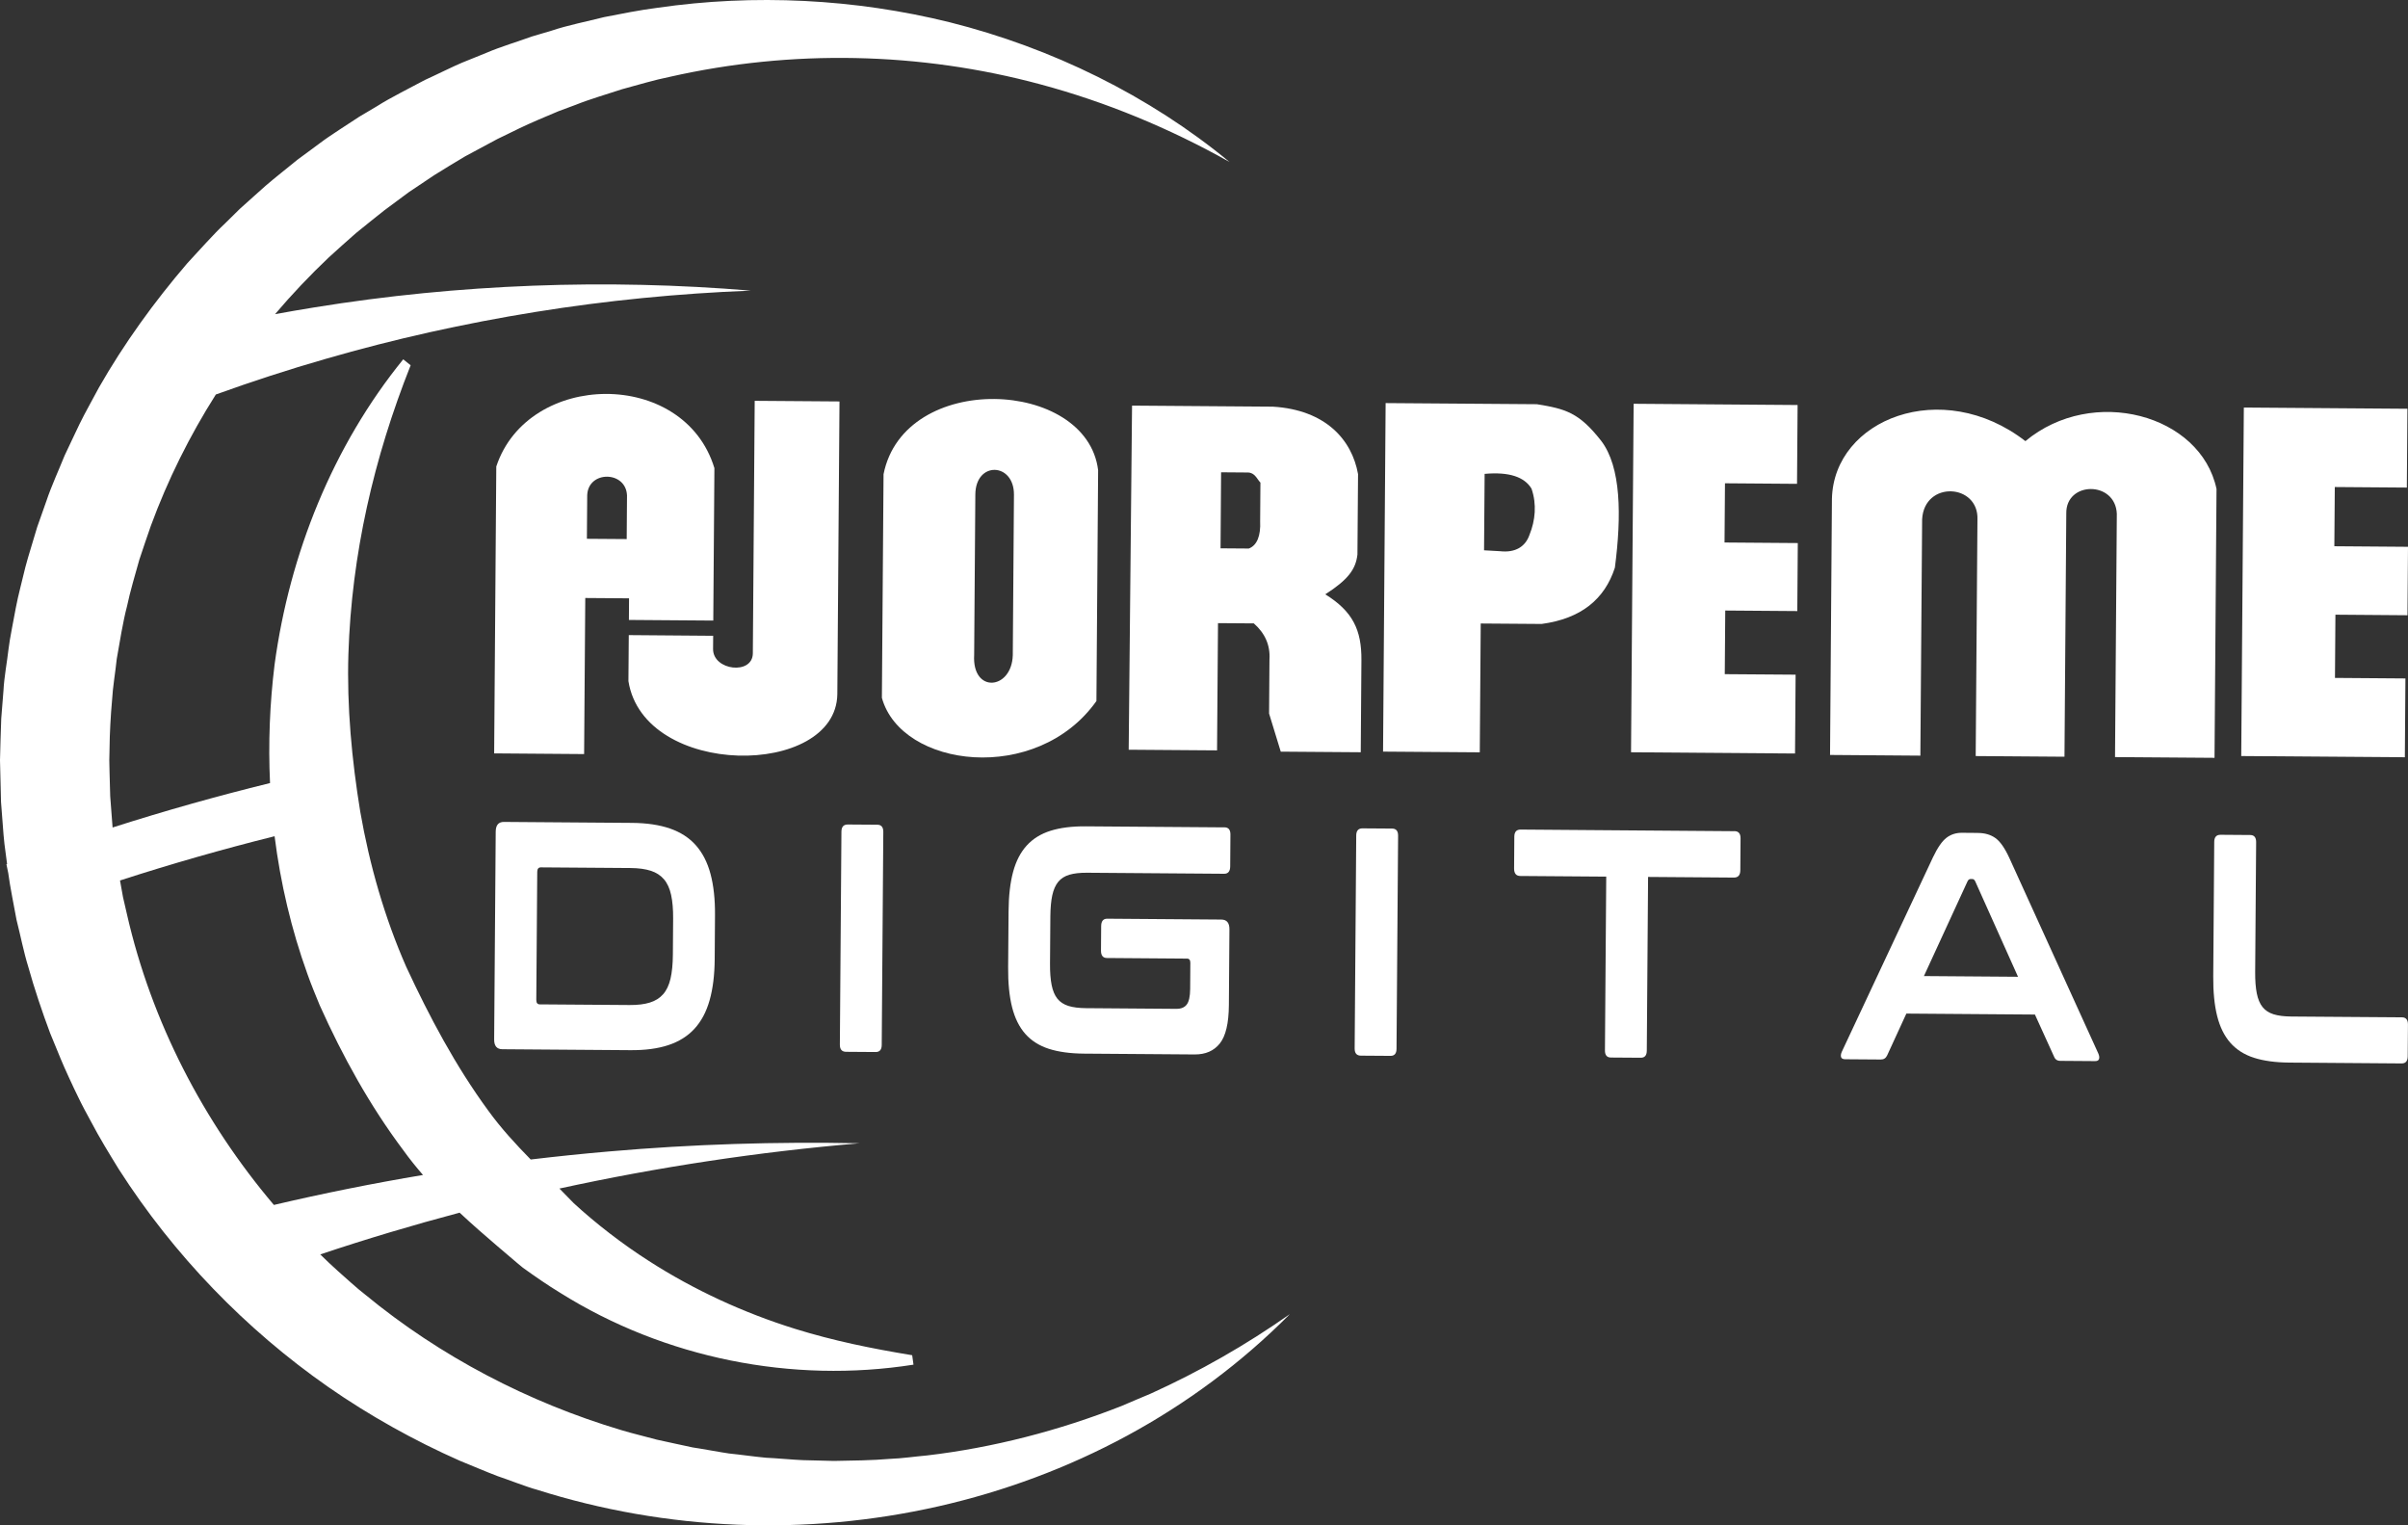
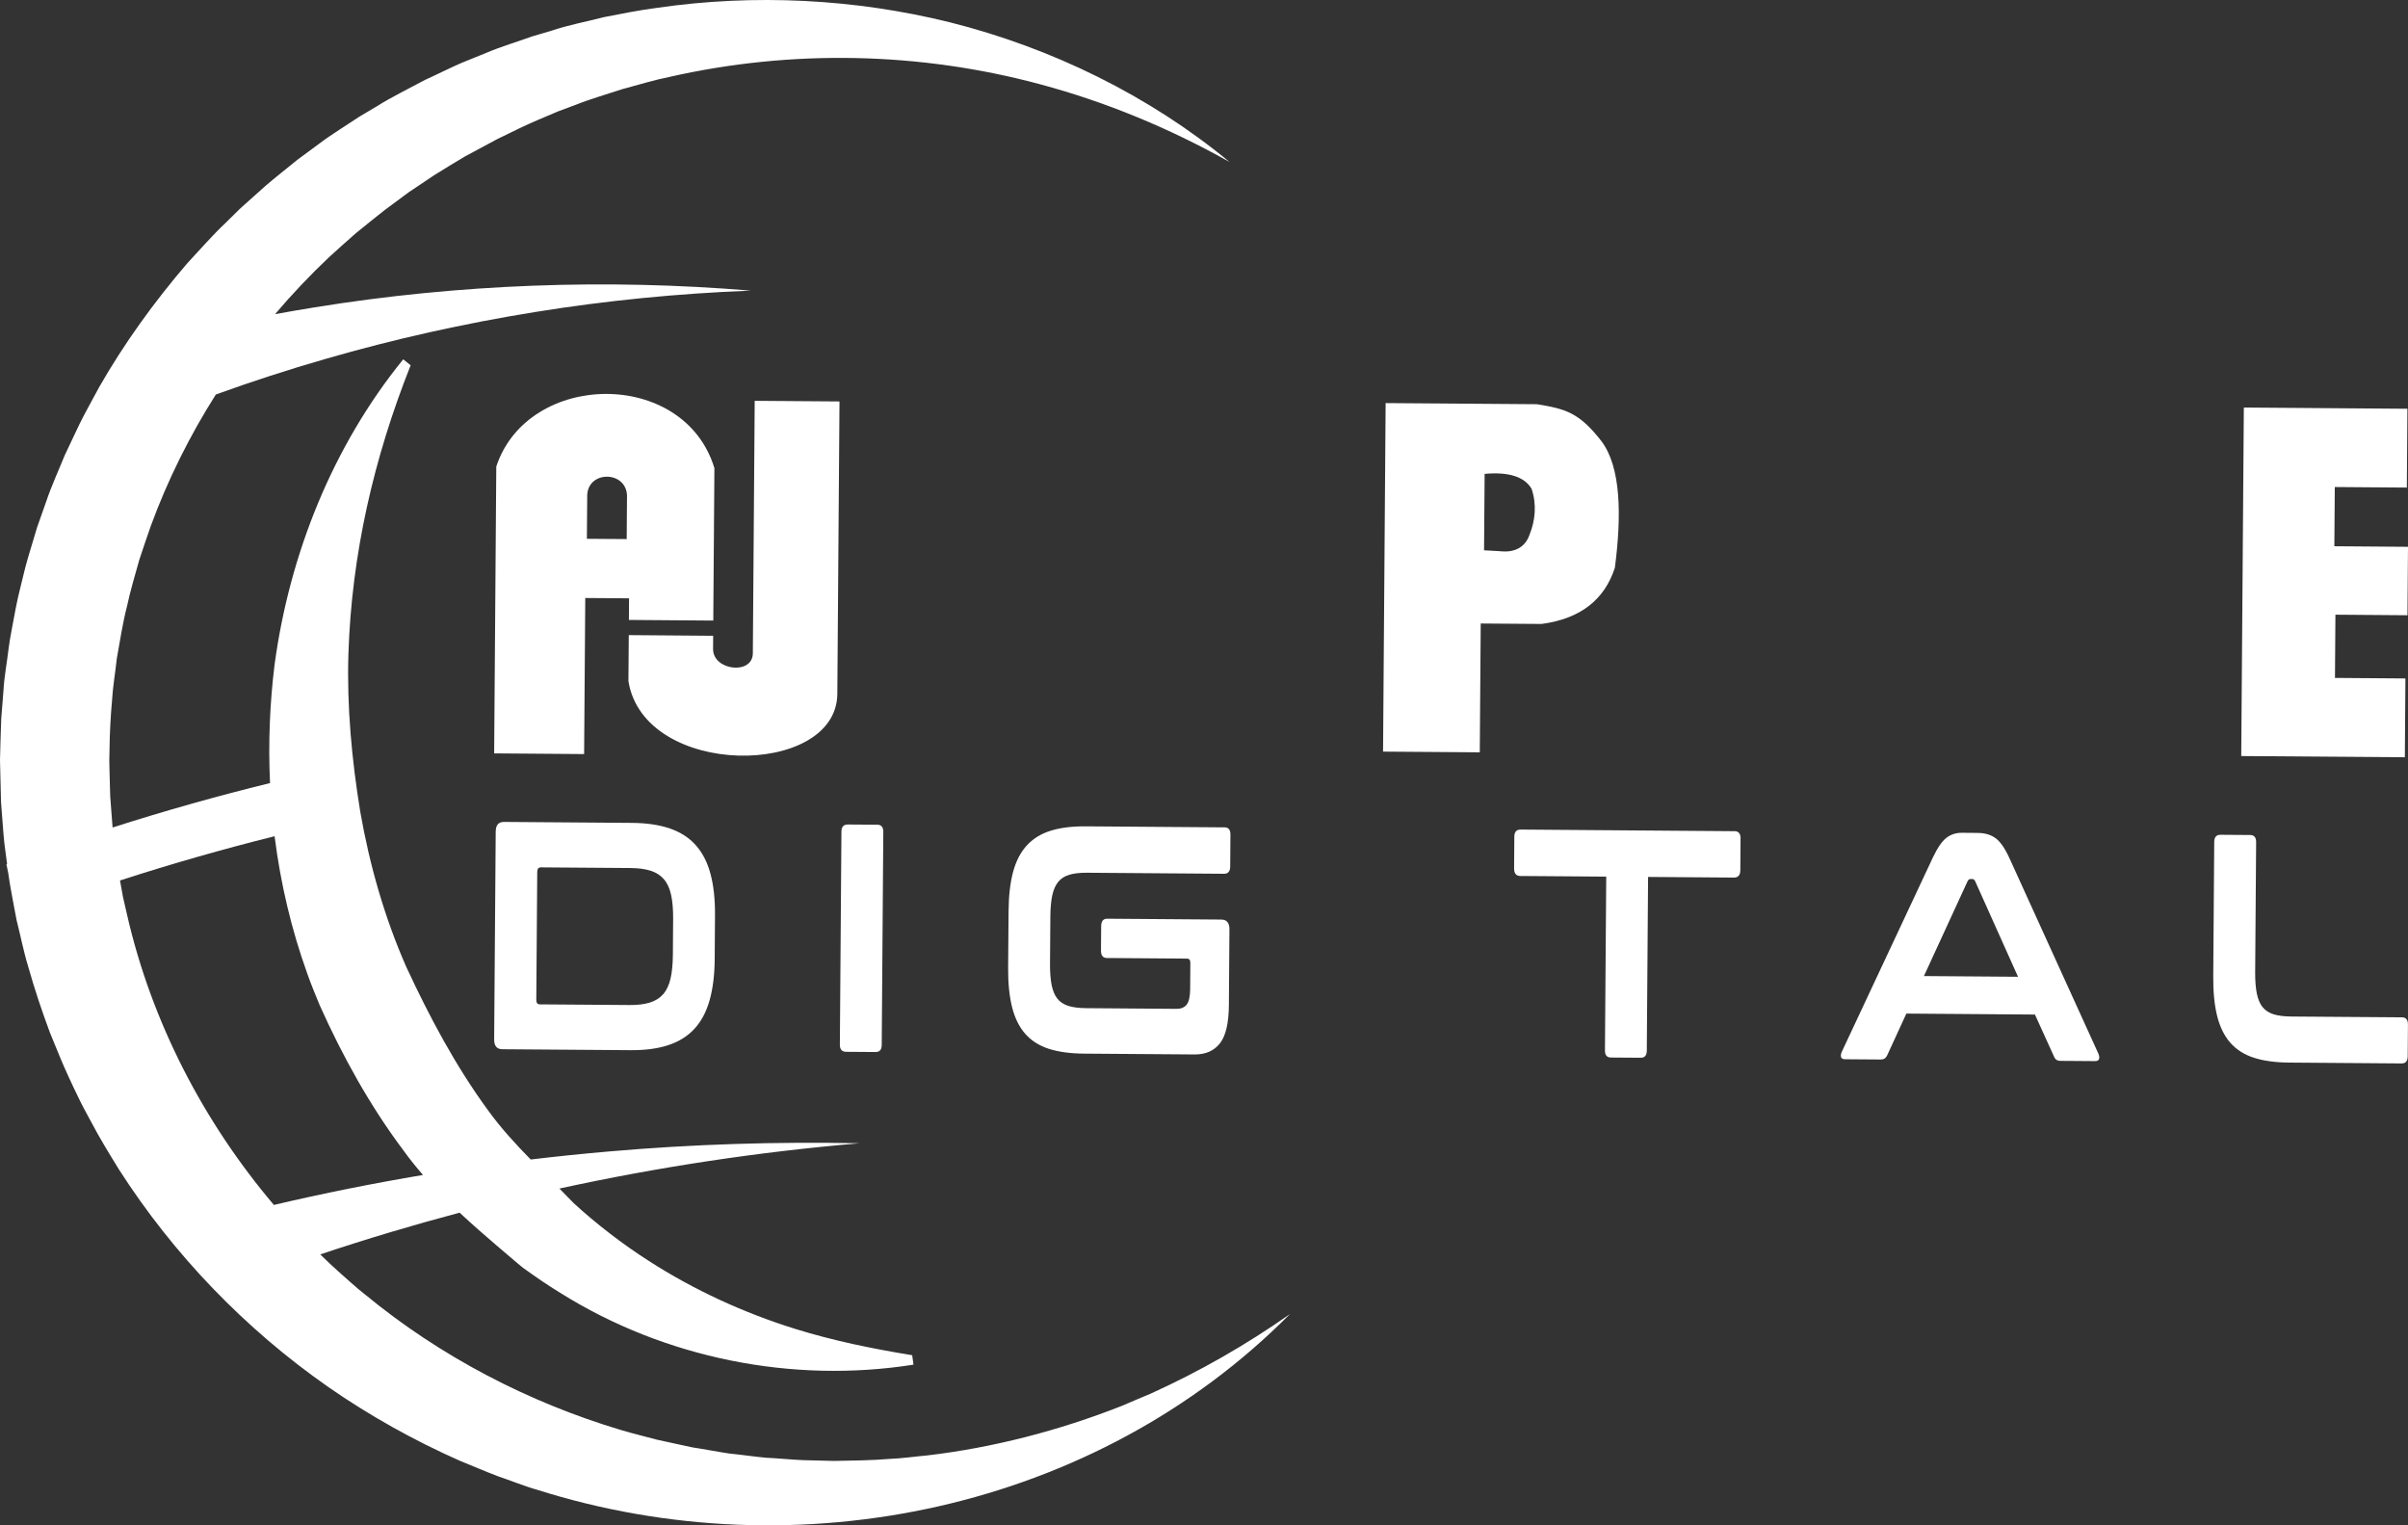
<svg xmlns="http://www.w3.org/2000/svg" width="150" height="95" viewBox="0 0 150 95" fill="none">
  <rect x="0" y="0" width="150" height="95" fill="#333333" stroke="none" />
  <g clip-path="url(#clip0_233_8022)">
    <path d="M71.673 86.801C71.17 87.018 70.344 87.354 69.85 87.573C65.978 89.096 61.87 90.166 57.739 90.649C57.005 90.713 56.162 90.838 55.422 90.862C54.388 90.956 52.98 90.972 51.945 90.99C51.412 90.982 50.542 90.948 50.016 90.941C49.586 90.928 48.121 90.803 47.711 90.79C46.989 90.724 46.138 90.598 45.421 90.527C44.997 90.47 43.558 90.204 43.154 90.15C42.517 90.004 41.58 89.821 40.913 89.664C40.19 89.462 39.422 89.29 38.704 89.071C32.91 87.341 27.423 84.483 22.747 80.629C22.201 80.212 21.554 79.603 21.038 79.153C20.679 78.833 20.313 78.485 19.949 78.127C22.817 77.167 25.713 76.302 28.631 75.527C29.401 76.248 30.193 76.937 30.983 77.612C31.338 77.906 32.231 78.686 32.572 78.956C33.314 79.49 34.122 80.05 34.901 80.522C41.402 84.597 49.353 86.184 56.903 84.994L56.822 84.406C54.261 83.984 51.93 83.508 49.532 82.765C46.336 81.77 43.226 80.343 40.409 78.528C38.79 77.494 37.121 76.209 35.739 74.936C35.612 74.798 35.191 74.37 34.848 74.025C41.007 72.683 47.254 71.739 53.547 71.205C48.356 71.099 43.146 71.261 37.946 71.714C36.314 71.854 34.684 72.023 33.059 72.216C32.118 71.253 31.223 70.288 30.408 69.162C28.377 66.391 26.753 63.334 25.303 60.21C23.957 57.149 23.021 53.877 22.443 50.565C21.914 47.33 21.602 44.015 21.703 40.734C21.902 34.528 23.281 28.539 25.58 22.75C25.58 22.75 25.118 22.381 25.118 22.379C20.731 27.781 18.041 34.493 17.105 41.386C16.803 43.83 16.705 46.305 16.821 48.771C13.525 49.58 10.242 50.506 7.013 51.538C6.964 50.957 6.899 50.035 6.865 49.593L6.824 48.101C6.804 47.663 6.803 47.052 6.824 46.609C6.829 45.734 6.897 44.513 6.979 43.63C7.025 42.783 7.186 41.885 7.273 41.038C7.448 40.046 7.658 38.715 7.915 37.746C8.088 36.901 8.441 35.708 8.678 34.864C8.836 34.391 9.236 33.19 9.398 32.745C10.45 29.881 11.815 27.142 13.445 24.57C15.697 23.758 17.979 23.014 20.29 22.351C24.563 21.112 28.929 20.142 33.353 19.429C37.778 18.717 42.261 18.275 46.77 18.101C42.274 17.729 37.737 17.62 33.195 17.794C28.652 17.968 24.102 18.41 19.583 19.145C18.765 19.276 17.948 19.418 17.133 19.567C18.186 18.328 19.307 17.144 20.489 16.025C21.03 15.529 21.62 15.007 22.177 14.516C22.721 14.081 23.4 13.52 23.944 13.098L25.159 12.197L25.463 11.972C25.92 11.663 26.575 11.233 27.036 10.918C27.5 10.621 28.478 10.035 28.978 9.736C29.401 9.503 30.586 8.869 30.983 8.659C31.326 8.487 32.006 8.17 32.35 7.994C32.997 7.679 34.121 7.205 34.792 6.926C35.044 6.836 35.596 6.622 35.864 6.527C36.714 6.184 37.867 5.849 38.759 5.554C39.72 5.296 40.744 4.982 41.725 4.785C49.31 3.068 57.297 3.228 64.815 5.255C68.88 6.346 72.836 7.978 76.589 10.087C71.582 5.949 65.496 2.976 59.16 1.387C53.242 -0.077 46.984 -0.39 40.948 0.486C39.858 0.624 38.707 0.857 37.631 1.066C36.639 1.32 35.333 1.578 34.362 1.909L33.551 2.149L33.146 2.269C32.38 2.548 31.106 2.94 30.354 3.267C29.969 3.416 29.165 3.758 28.782 3.904C28.303 4.099 26.938 4.774 26.471 4.979C25.588 5.457 24.329 6.074 23.485 6.614L22.752 7.049L22.384 7.267C21.705 7.724 20.556 8.434 19.905 8.933C19.565 9.178 18.866 9.708 18.528 9.949C17.881 10.481 17.174 11.028 16.54 11.575C16.179 11.908 15.328 12.648 14.944 13.004C14.773 13.172 14.193 13.745 14.027 13.907C13.31 14.57 12.331 15.688 11.662 16.402C9.613 18.791 7.735 21.384 6.171 24.122C5.795 24.838 5.305 25.688 4.952 26.414C4.787 26.776 4.188 28.009 4.026 28.37C3.668 29.26 3.201 30.274 2.896 31.186L2.318 32.822C2.146 33.426 1.733 34.721 1.581 35.32C1.398 36.11 1.133 37.065 0.985 37.858C0.88 38.464 0.595 39.826 0.531 40.425C0.436 41.263 0.258 42.174 0.216 43.013L0.078 44.744C0.039 45.58 0.026 46.509 0 47.349C0.01 47.939 0.046 49.347 0.064 49.954C0.122 50.557 0.203 51.972 0.276 52.553C0.315 52.858 0.384 53.382 0.441 53.813C0.428 53.818 0.415 53.823 0.4 53.828L0.513 54.372C0.617 55.188 0.887 56.501 1.026 57.274C1.269 58.231 1.472 59.283 1.764 60.224C2.127 61.537 2.649 63.085 3.123 64.347C3.289 64.748 3.614 65.552 3.783 65.952C4.013 66.515 4.585 67.753 4.866 68.318C5.086 68.781 5.414 69.395 5.667 69.853C6.195 70.861 6.816 71.875 7.412 72.84C10.82 78.157 15.286 82.784 20.455 86.389C23 88.159 25.802 89.723 28.633 90.974C29.358 91.271 30.271 91.66 30.996 91.936C31.512 92.105 32.912 92.646 33.404 92.769C49.706 97.955 68.277 94.017 80.347 81.847C77.621 83.763 74.7 85.432 71.673 86.801ZM7.662 55.874C7.64 55.741 7.556 55.275 7.476 54.838C10.642 53.812 13.867 52.889 17.105 52.082C17.473 55.005 18.149 57.888 19.148 60.657C19.363 61.274 19.669 62.011 19.918 62.615C21.344 65.791 23.039 68.863 25.133 71.652C25.513 72.18 25.922 72.688 26.35 73.18C23.235 73.702 20.137 74.324 17.061 75.046C12.659 69.853 9.432 63.618 7.913 56.962C7.859 56.716 7.714 56.115 7.662 55.874V55.874Z" fill="white" />
    <path d="M39.368 51.251C40.288 51.257 41.077 51.375 41.735 51.602C42.392 51.83 42.929 52.176 43.346 52.646C43.762 53.114 44.067 53.709 44.26 54.432C44.453 55.154 44.546 56.008 44.539 56.992L44.52 59.744C44.513 60.728 44.407 61.581 44.203 62.3C43.999 63.02 43.685 63.611 43.261 64.072C42.837 64.535 42.294 64.873 41.634 65.092C40.974 65.31 40.184 65.415 39.262 65.407L31.289 65.348C30.947 65.344 30.779 65.141 30.782 64.737L30.879 51.794C30.882 51.39 31.053 51.188 31.395 51.191L39.368 51.251ZM33.409 62.29C33.409 62.465 33.48 62.552 33.627 62.554L39.217 62.595C39.716 62.598 40.138 62.549 40.479 62.442C40.82 62.337 41.096 62.163 41.309 61.922C41.521 61.681 41.673 61.359 41.768 60.955C41.861 60.551 41.911 60.052 41.915 59.46L41.931 57.235C41.936 56.643 41.894 56.142 41.805 55.738C41.717 55.333 41.569 55.008 41.361 54.765C41.152 54.52 40.879 54.343 40.538 54.233C40.198 54.123 39.778 54.066 39.279 54.062L33.69 54.021C33.543 54.021 33.467 54.115 33.466 54.304L33.407 62.291L33.409 62.29Z" fill="white" />
    <path d="M54.651 51.365C54.901 51.367 55.025 51.517 55.023 51.814L54.925 65.08C54.924 65.377 54.796 65.525 54.547 65.522L52.706 65.509C52.444 65.507 52.315 65.358 52.317 65.061L52.415 51.794C52.417 51.497 52.549 51.351 52.81 51.352L54.651 51.365Z" fill="white" />
    <path d="M76.274 51.528C76.524 51.53 76.648 51.679 76.646 51.976L76.632 53.957C76.63 54.268 76.503 54.422 76.253 54.42L67.716 54.356C67.273 54.353 66.906 54.394 66.616 54.479C66.326 54.565 66.095 54.711 65.922 54.919C65.751 55.128 65.627 55.405 65.55 55.757C65.473 56.106 65.434 56.551 65.429 57.091L65.408 60.003C65.404 60.543 65.437 60.991 65.509 61.349C65.581 61.707 65.7 61.991 65.868 62.201C66.037 62.411 66.267 62.56 66.554 62.651C66.843 62.741 67.209 62.787 67.652 62.79L73.275 62.833C73.571 62.835 73.787 62.746 73.925 62.565C74.062 62.385 74.133 62.065 74.138 61.607L74.149 59.968C74.149 59.793 74.082 59.706 73.947 59.704L68.954 59.666C68.704 59.665 68.58 59.509 68.583 59.199L68.594 57.682C68.596 57.372 68.723 57.217 68.973 57.219L76.078 57.272C76.419 57.275 76.588 57.478 76.584 57.882L76.55 62.595C76.542 63.728 76.354 64.525 75.987 64.987C75.619 65.45 75.095 65.678 74.414 65.673L67.529 65.622C66.665 65.615 65.934 65.515 65.334 65.322C64.733 65.128 64.245 64.817 63.868 64.391C63.49 63.964 63.216 63.409 63.044 62.726C62.873 62.045 62.791 61.218 62.799 60.248L62.826 56.769C62.832 55.799 62.927 54.977 63.108 54.304C63.289 53.631 63.572 53.084 63.956 52.662C64.34 52.24 64.833 51.933 65.437 51.743C66.04 51.553 66.773 51.459 67.637 51.466L76.276 51.53L76.274 51.528Z" fill="white" />
-     <path d="M86.719 51.605C86.969 51.607 87.093 51.756 87.091 52.053L86.993 65.32C86.992 65.617 86.864 65.765 86.614 65.761L84.773 65.748C84.512 65.747 84.383 65.597 84.385 65.3L84.483 52.033C84.484 51.736 84.617 51.59 84.878 51.592L86.719 51.605Z" fill="white" />
    <path d="M108.035 51.764C108.296 51.766 108.425 51.915 108.423 52.212L108.409 54.194C108.407 54.504 108.275 54.658 108.013 54.657L102.663 54.617L102.583 65.436C102.581 65.734 102.454 65.881 102.204 65.878L100.347 65.865C100.097 65.863 99.973 65.714 99.976 65.417L100.056 54.598L94.706 54.558C94.444 54.556 94.315 54.401 94.317 54.09L94.331 52.109C94.333 51.812 94.465 51.664 94.727 51.667L108.035 51.768V51.764Z" fill="white" />
    <path d="M123.216 51.878C123.647 51.881 124.01 51.988 124.304 52.199C124.598 52.411 124.883 52.82 125.164 53.429L130.714 65.625C130.77 65.761 130.783 65.871 130.753 65.958C130.724 66.045 130.642 66.09 130.505 66.088L128.341 66.072C128.148 66.072 128.018 65.981 127.951 65.806L126.76 63.188L118.752 63.128L117.557 65.728C117.477 65.903 117.344 65.99 117.163 65.988L114.948 65.972C114.8 65.972 114.713 65.925 114.685 65.838C114.658 65.751 114.672 65.64 114.731 65.505L120.41 53.393C120.697 52.789 120.98 52.383 121.254 52.175C121.529 51.968 121.847 51.866 122.211 51.868L123.218 51.876L123.216 51.878ZM119.845 60.791L125.707 60.835L123.041 54.89C122.997 54.794 122.933 54.747 122.855 54.747H122.752C122.672 54.747 122.61 54.793 122.564 54.886L119.845 60.793V60.791Z" fill="white" />
    <path d="M140.169 52.006C140.419 52.007 140.543 52.157 140.54 52.454L140.48 60.523C140.476 61.063 140.509 61.511 140.581 61.869C140.653 62.227 140.772 62.511 140.94 62.721C141.108 62.931 141.339 63.081 141.626 63.171C141.915 63.261 142.281 63.307 142.724 63.311L149.624 63.361C149.874 63.363 149.998 63.513 149.997 63.81L149.982 65.791C149.98 66.088 149.853 66.234 149.603 66.233L142.6 66.18C141.736 66.173 141.004 66.073 140.403 65.88C139.802 65.686 139.313 65.376 138.936 64.949C138.559 64.522 138.285 63.967 138.113 63.284C137.942 62.603 137.86 61.776 137.868 60.806L137.93 52.434C137.932 52.137 138.064 51.989 138.325 51.992L140.166 52.006H140.169Z" fill="white" />
-     <path fill-rule="evenodd" clip-rule="evenodd" d="M101.601 46.853L101.763 25.148L111.977 25.225L111.941 30.134L107.453 30.1L107.425 33.788L111.989 33.823L111.958 38.059L107.47 38.025L107.44 41.988L111.853 42.02L111.817 46.93L101.601 46.853Z" fill="white" />
    <path fill-rule="evenodd" clip-rule="evenodd" d="M139.612 47.088L139.774 25.382L149.964 25.458L149.928 30.367L145.44 30.333L145.412 34.021L150 34.056L149.967 38.319L145.479 38.284L145.451 42.222L149.84 42.255L149.804 47.163L139.612 47.088Z" fill="white" />
-     <path fill-rule="evenodd" clip-rule="evenodd" d="M113.998 47.02L114.115 31.072C114.226 26.113 120.965 23.447 126.167 27.474C130.358 23.99 137.091 25.811 138.072 30.453L137.948 47.199L131.75 47.153L131.862 32.002C131.778 29.934 128.678 29.96 128.714 31.979L128.601 47.13L123.071 47.089L123.18 32.362C123.271 30.119 119.874 29.919 119.734 32.336L119.624 47.063L113.998 47.02Z" fill="white" />
-     <path fill-rule="evenodd" clip-rule="evenodd" d="M55.038 29.534C56.325 23.089 67.704 23.572 68.405 29.284L68.299 43.662C64.59 48.893 56.142 47.833 54.935 43.463L55.038 29.534ZM60.756 30.797C60.771 28.705 63.177 28.797 63.162 30.816L63.089 40.809C63.023 42.977 60.542 43.207 60.683 40.791L60.756 30.797Z" fill="white" />
-     <path fill-rule="evenodd" clip-rule="evenodd" d="M76.031 34.151L76.065 29.415L77.726 29.428C78.172 29.432 78.293 29.831 78.515 30.057L78.497 32.475C78.539 33.348 78.312 33.969 77.79 34.164L76.031 34.151ZM70.309 46.694L75.813 46.735L75.872 38.81L78.103 38.826C78.794 39.43 79.135 40.18 79.078 41.077L79.054 44.44L79.781 46.814L84.764 46.851L84.806 41.119C84.821 39.225 84.259 38.074 82.555 37.016C83.975 36.104 84.452 35.459 84.558 34.538L84.596 29.529C84.215 27.383 82.567 25.527 79.296 25.328L70.518 25.262L70.309 46.694Z" fill="white" />
    <path fill-rule="evenodd" clip-rule="evenodd" d="M92.445 34.274L92.481 29.514C94.019 29.376 94.959 29.707 95.401 30.433C95.741 31.408 95.633 32.429 95.28 33.297C95.027 34.044 94.405 34.438 93.438 34.33L92.445 34.274ZM86.154 46.812L92.179 46.856L92.238 38.833L96.032 38.861C98.488 38.531 99.961 37.319 100.595 35.356C101.015 32.119 100.989 29.079 99.736 27.449C98.361 25.694 97.52 25.464 95.734 25.175L86.314 25.105L86.154 46.812Z" fill="white" />
    <path fill-rule="evenodd" clip-rule="evenodd" d="M36.559 33.557L39.039 33.575L39.058 30.858C38.995 29.312 36.639 29.294 36.579 30.84L36.559 33.557ZM30.782 46.922L30.915 29.054C32.892 23.087 42.614 22.936 44.502 29.156L44.432 38.65L39.176 38.611L39.185 37.265L36.458 37.245L36.386 46.965L30.782 46.922ZM44.425 39.598L44.419 40.42C44.409 41.766 46.886 42.058 46.896 40.688L47.012 24.964L52.294 25.003L52.159 43.243C52.071 48.452 40.118 48.486 39.146 42.423L39.168 39.556L44.425 39.598Z" fill="white" />
  </g>
  <defs>
    <clipPath id="clip0_233_8022">
      <rect width="150" height="95" fill="white" />
    </clipPath>
  </defs>
</svg>